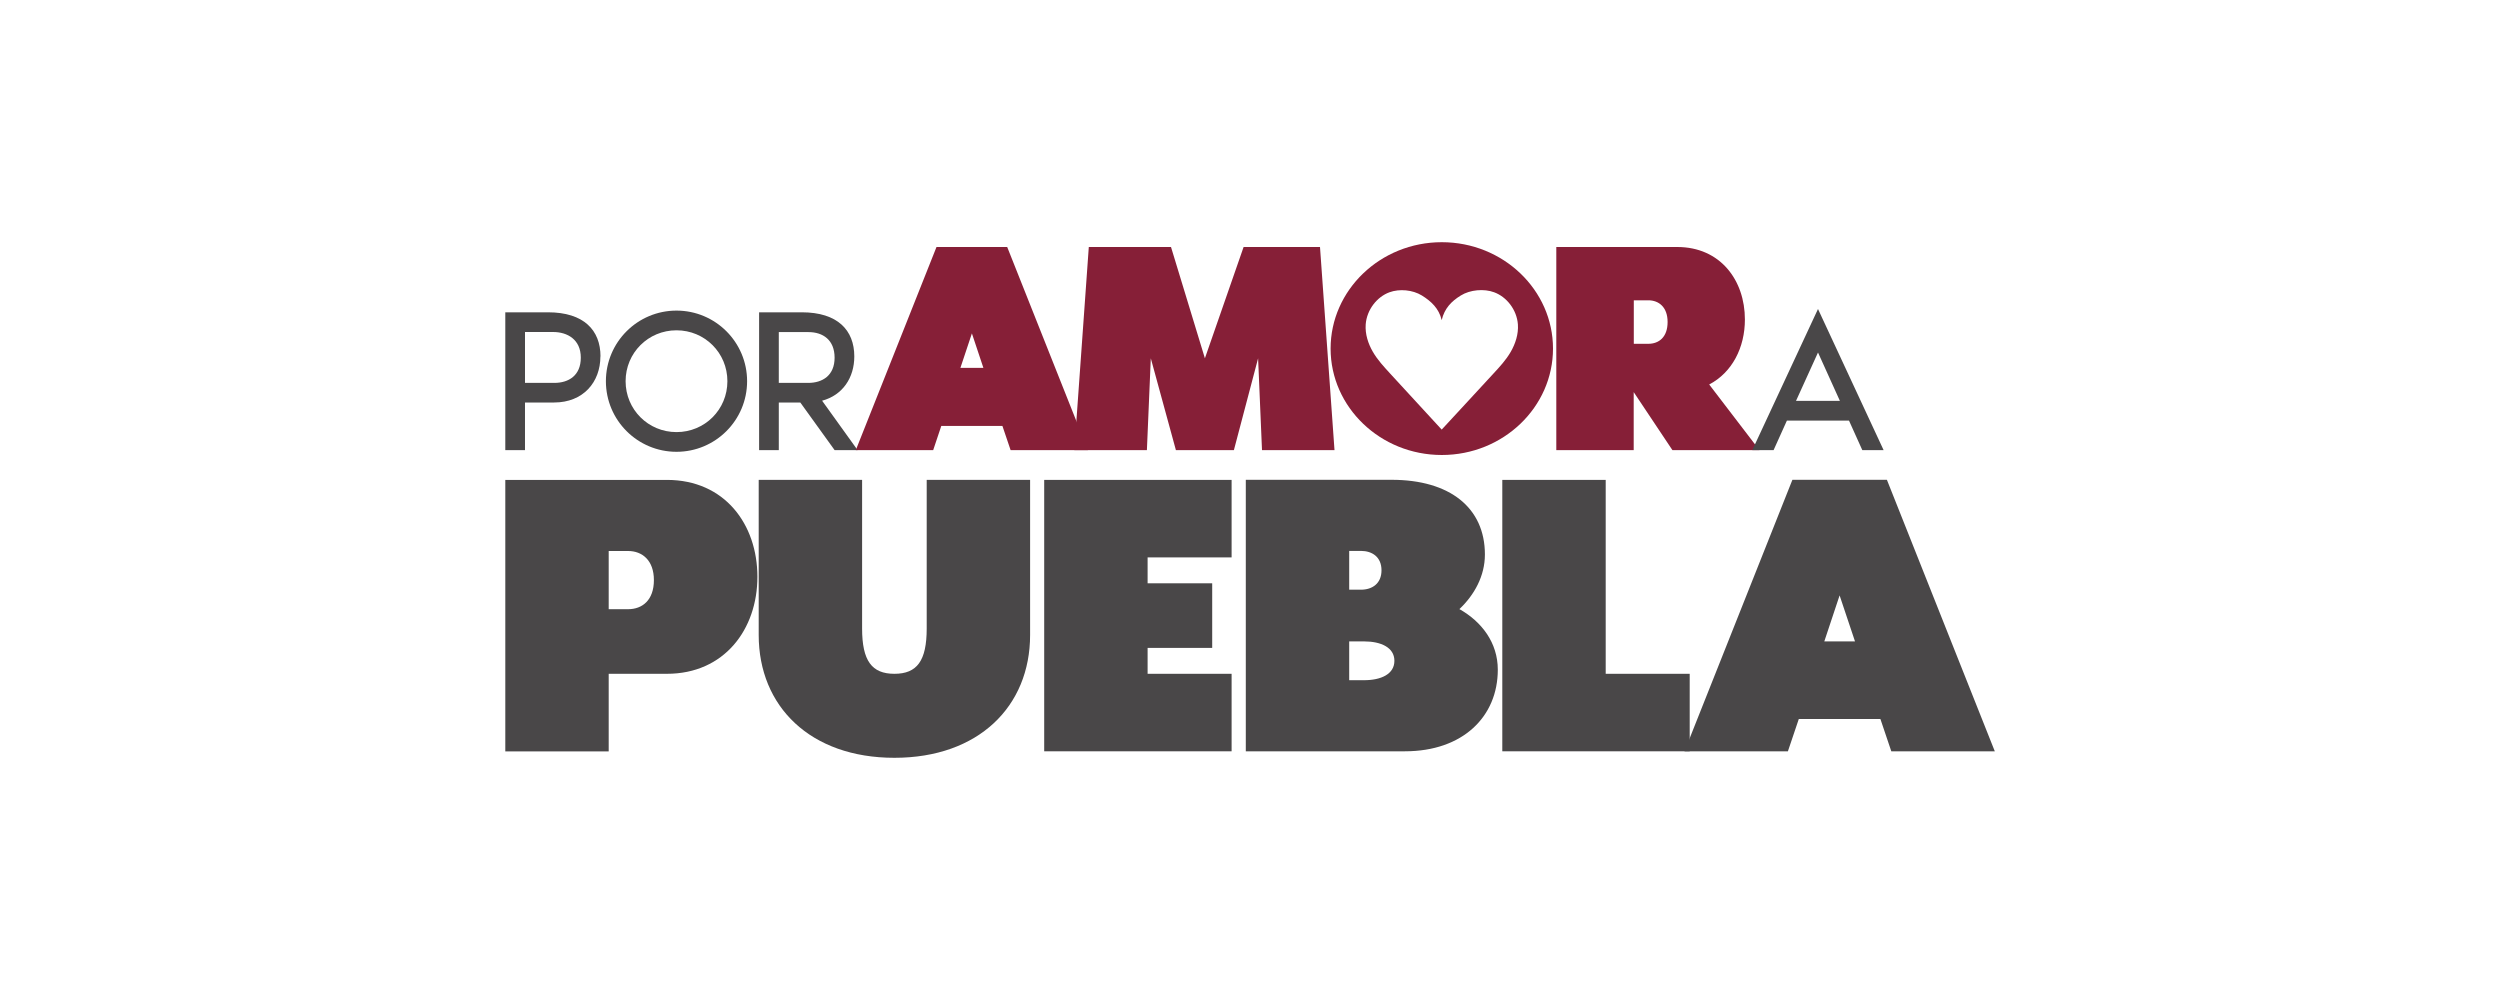
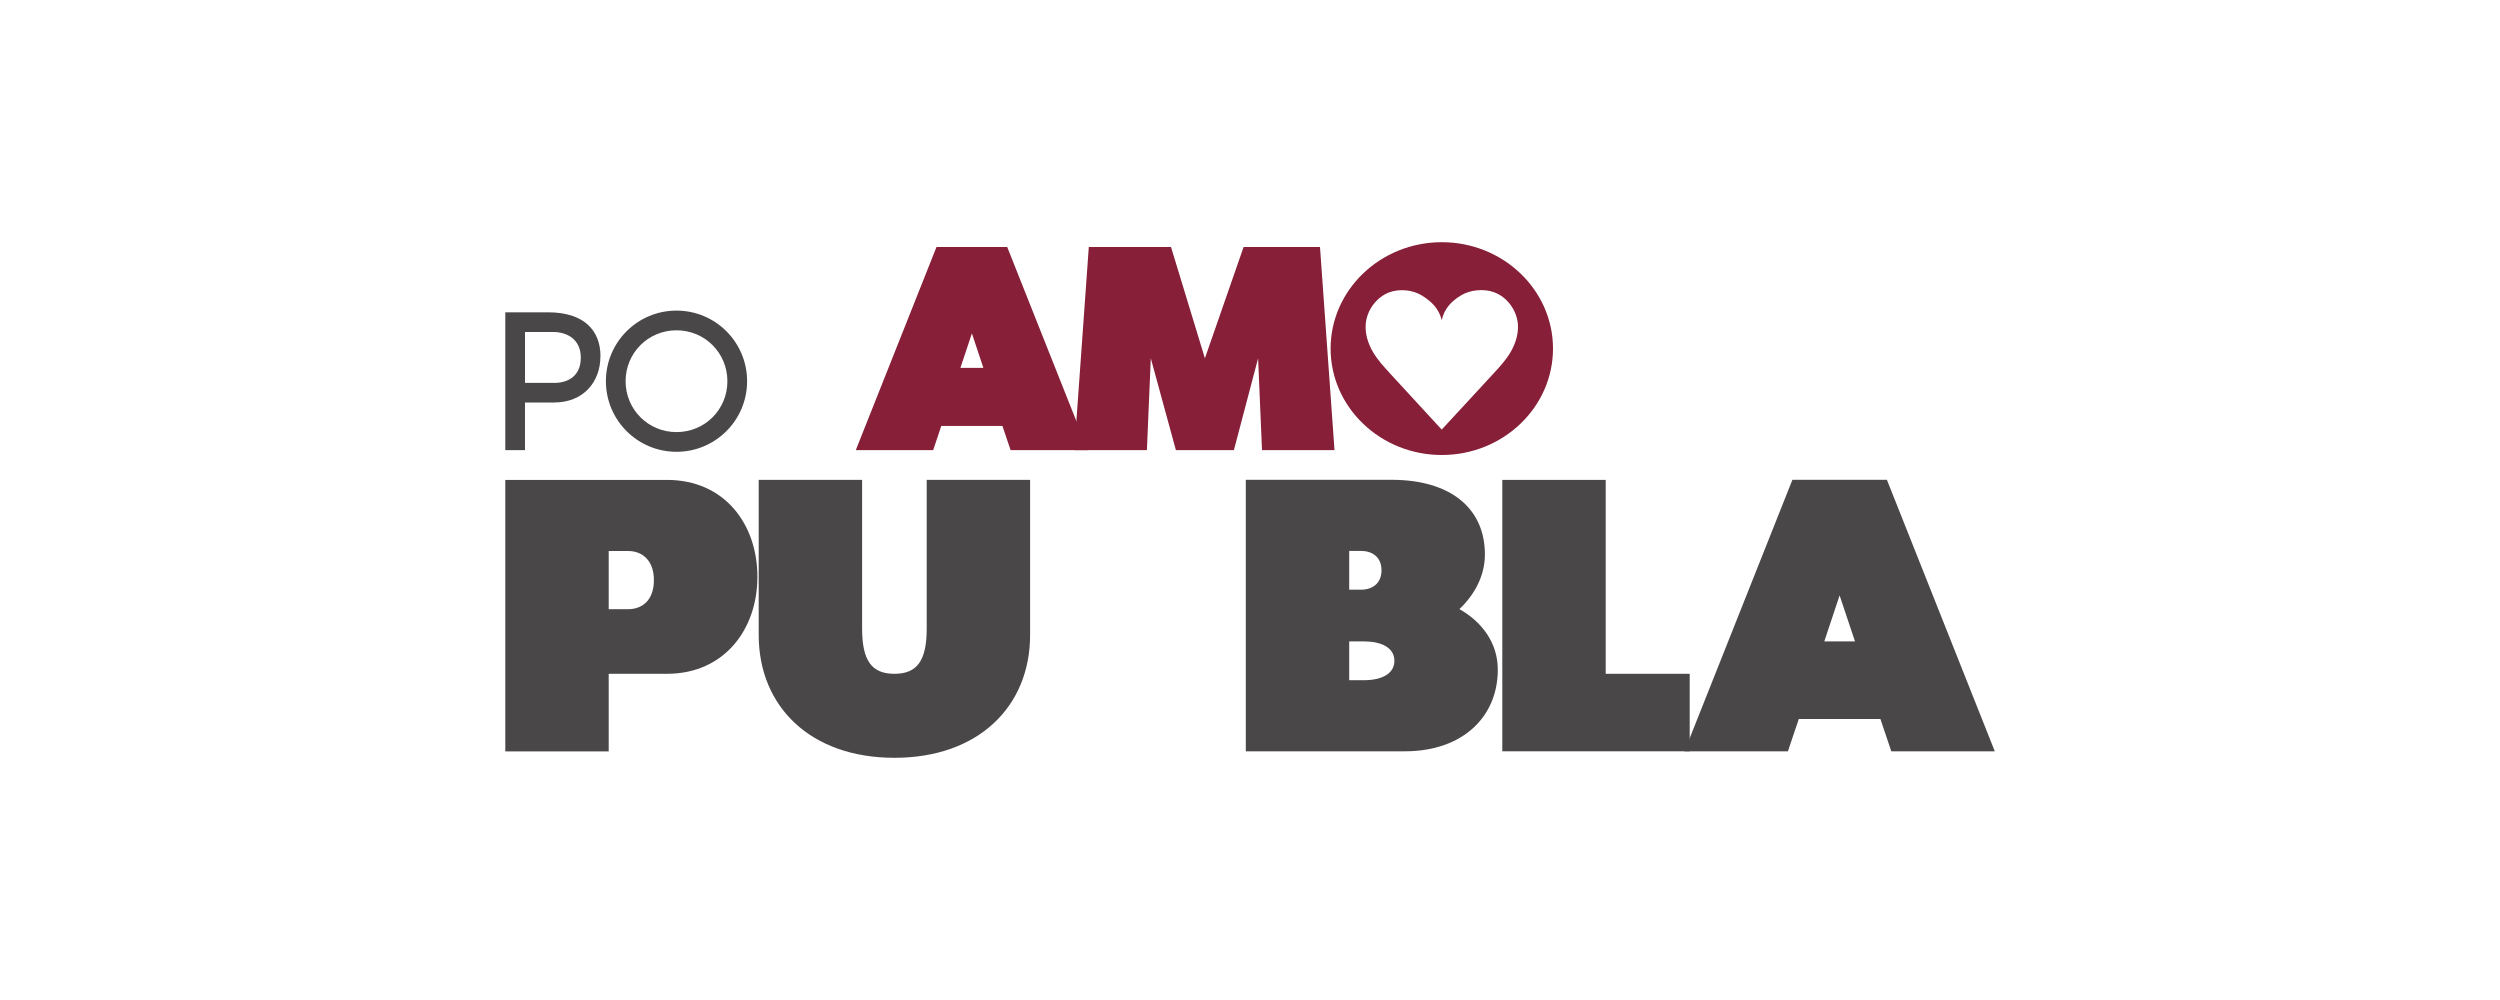
<svg xmlns="http://www.w3.org/2000/svg" id="Capa_1" viewBox="0 0 250 100">
  <defs>
    <style>      .st0 {        fill: #861f37;      }      .st1 {        fill: #494748;      }    </style>
  </defs>
  <path class="st1" d="M75.74,57.68c0,5.25-3.31,9.7-9.05,9.7h-5.82v7.76h-10.34v-27.15h16.16c5.78,0,9.05,4.44,9.05,9.7M65.39,58.01c0-1.98-1.17-2.91-2.58-2.91h-1.94v5.82h1.94c1.41,0,2.58-.89,2.58-2.91" />
  <path class="st1" d="M103.01,47.99v15.51c0,7.15-5.17,12.28-13.57,12.28s-13.57-5.13-13.57-12.28v-15.51h10.34v14.86c0,3.23.97,4.53,3.23,4.53s3.23-1.29,3.23-4.53v-14.86h10.34Z" />
-   <polygon class="st1" points="114.76 55.74 114.76 58.33 121.22 58.33 121.22 64.79 114.76 64.79 114.76 67.38 123.16 67.38 123.16 75.13 104.42 75.13 104.42 47.99 123.16 47.99 123.16 55.74 114.76 55.74" />
  <path class="st1" d="M149.78,66.97c0,4.68-3.48,8.16-9.29,8.16h-15.91v-27.15h14.58c5.82,0,9.33,2.79,9.33,7.47,0,2.14-1.05,4.04-2.55,5.46,2.22,1.25,3.84,3.35,3.84,6.06M134.92,58.97h1.17c1.13,0,2.06-.61,2.06-1.94s-.93-1.94-2.06-1.94h-1.17v3.88ZM139.44,66.08c0-1.33-1.34-1.94-3.03-1.94h-1.49v3.88h1.49c1.7,0,3.03-.61,3.03-1.94" />
  <polygon class="st1" points="168.97 67.38 168.97 75.13 150.23 75.13 150.23 47.99 160.57 47.99 160.57 67.38 168.97 67.38" />
  <path class="st1" d="M199.47,75.13h-10.34l-1.09-3.23h-8.16l-1.09,3.23h-10.34l10.79-27.15h9.45l10.79,27.15ZM185.5,64.14l-1.54-4.6-1.53,4.6h3.07Z" />
  <path class="st0" d="M144.18,24.22c-6.14,0-11.12,4.78-11.12,10.64s4.98,10.64,11.12,10.64,11.12-4.78,11.12-10.64-4.98-10.64-11.12-10.64M151.07,35.19c-.47.81-1.09,1.48-1.71,2.15-1.72,1.88-3.47,3.75-5.19,5.62-1.72-1.87-3.45-3.74-5.17-5.62-.61-.67-1.24-1.34-1.71-2.15-.47-.81-.79-1.77-.72-2.75.11-1.48,1.14-2.76,2.37-3.21,1.01-.37,2.32-.25,3.25.32.93.58,1.7,1.29,1.98,2.46.28-1.18.98-1.89,1.91-2.46.93-.58,2.33-.7,3.34-.32,1.23.45,2.26,1.73,2.37,3.21.07.97-.25,1.94-.72,2.75" />
  <path class="st1" d="M60.04,35.64c0,2.58-1.72,4.61-4.63,4.61h-2.91v4.76h-1.97v-13.78h4.27c3.59,0,5.25,1.8,5.25,4.41M58.08,35.76c0-1.8-1.33-2.56-2.77-2.56h-2.81v5.09h2.93c1.44,0,2.65-.74,2.65-2.52" />
  <path class="st1" d="M74.71,38.12c0,3.9-3.16,7.06-7.06,7.06s-7.06-3.16-7.06-7.06,3.16-7.06,7.06-7.06,7.06,3.16,7.06,7.06M72.74,38.12c0-2.83-2.26-5.09-5.09-5.09s-5.09,2.26-5.09,5.09,2.26,5.09,5.09,5.09,5.09-2.25,5.09-5.09" />
-   <path class="st1" d="M83.46,45.01l-3.43-4.76h-2.15v4.76h-1.97v-13.78h4.27c3.59,0,5.25,1.8,5.25,4.41,0,2.14-1.17,3.88-3.22,4.43l3.55,4.94h-2.3ZM77.89,38.29h2.93c1.43,0,2.64-.74,2.64-2.52s-1.17-2.56-2.61-2.56h-2.97v5.09Z" />
  <path class="st0" d="M108.8,45.01h-7.74l-.82-2.42h-6.11l-.81,2.42h-7.74l8.07-20.31h7.07l8.07,20.31ZM98.34,36.79l-1.15-3.45-1.15,3.45h2.3Z" />
  <polygon class="st0" points="133.45 45.01 126.2 45.01 125.81 35.83 123.39 45.01 117.59 45.01 115.08 35.83 114.69 45.01 107.43 45.01 108.88 24.7 117.1 24.7 120.49 35.83 124.36 24.7 132 24.7 133.45 45.01" />
-   <path class="st0" d="M175.94,45.01h-8.7l-3.87-5.8v5.8h-7.74v-20.31h12.09c4.32,0,6.77,3.33,6.77,7.25,0,2.81-1.27,5.29-3.57,6.5l5.02,6.56ZM166.76,32.2c0-1.48-.87-2.17-1.93-2.17h-1.45v4.35h1.45c1.06,0,1.93-.66,1.93-2.18" />
-   <path class="st1" d="M184.89,42.06h-6.2l-1.33,2.95h-2.13l6.57-14.11,6.56,14.11h-2.13l-1.33-2.95ZM183.99,40.09l-2.19-4.84-2.2,4.84h4.39Z" />
</svg>